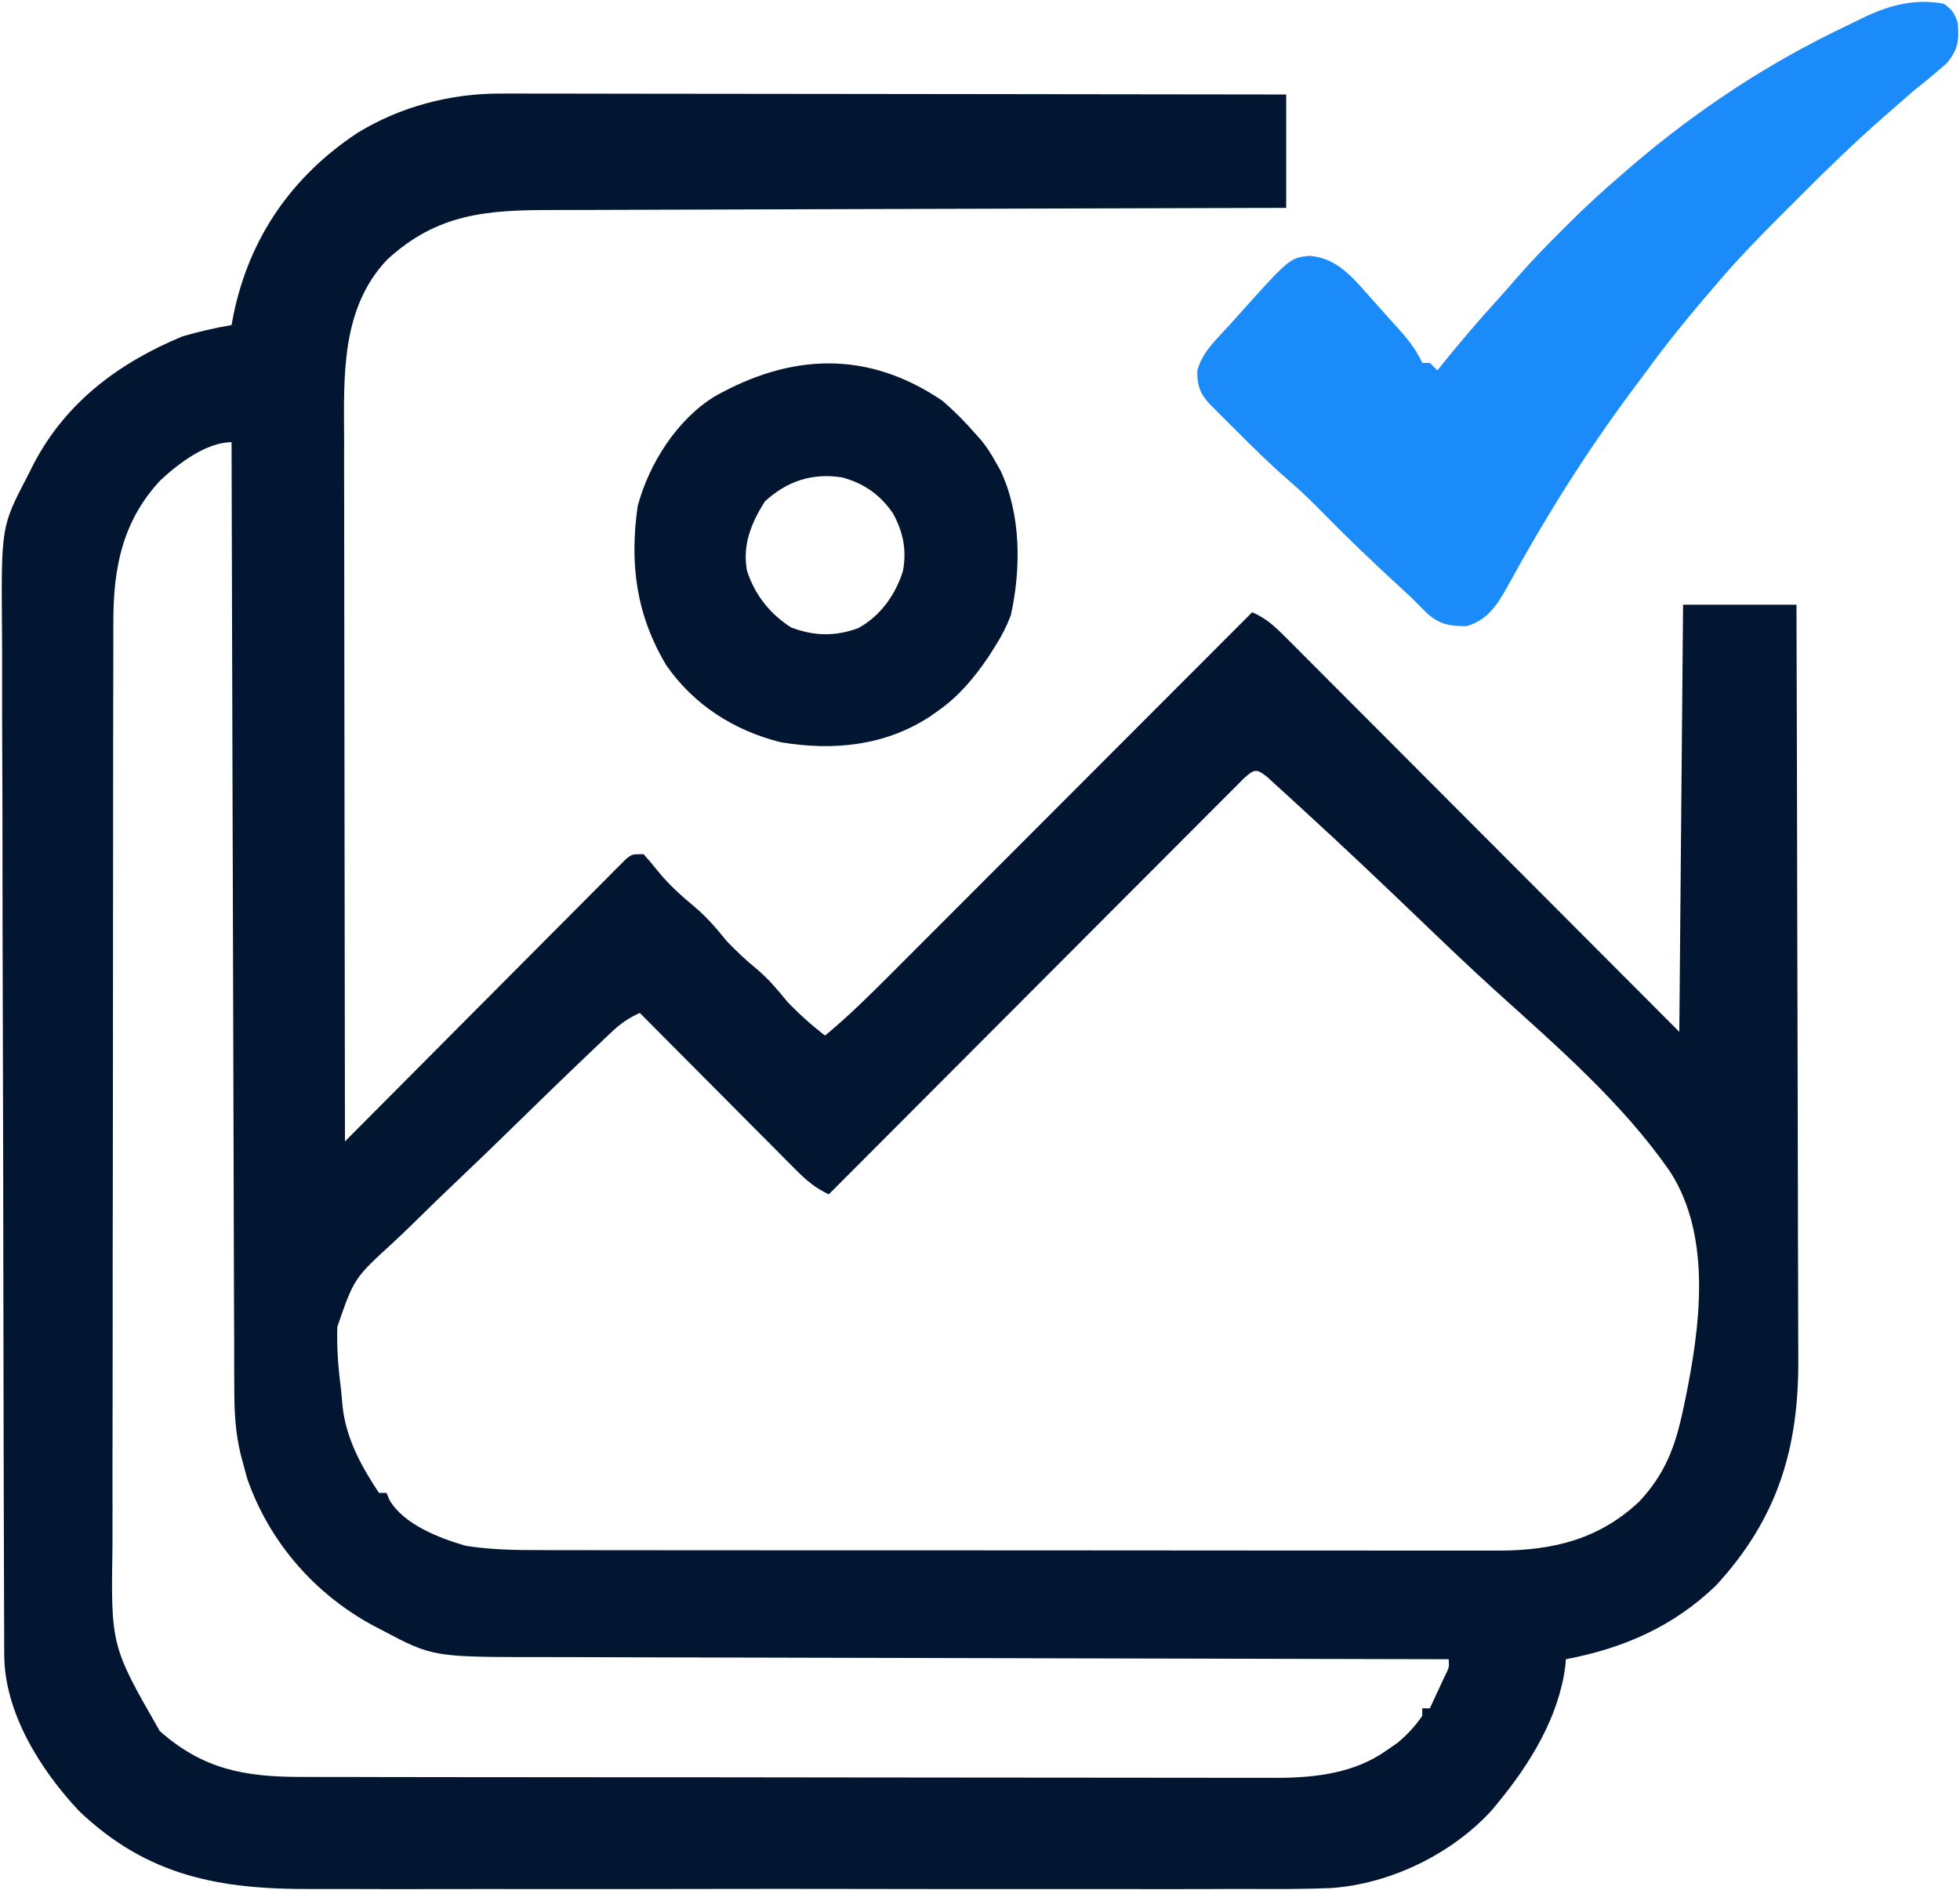
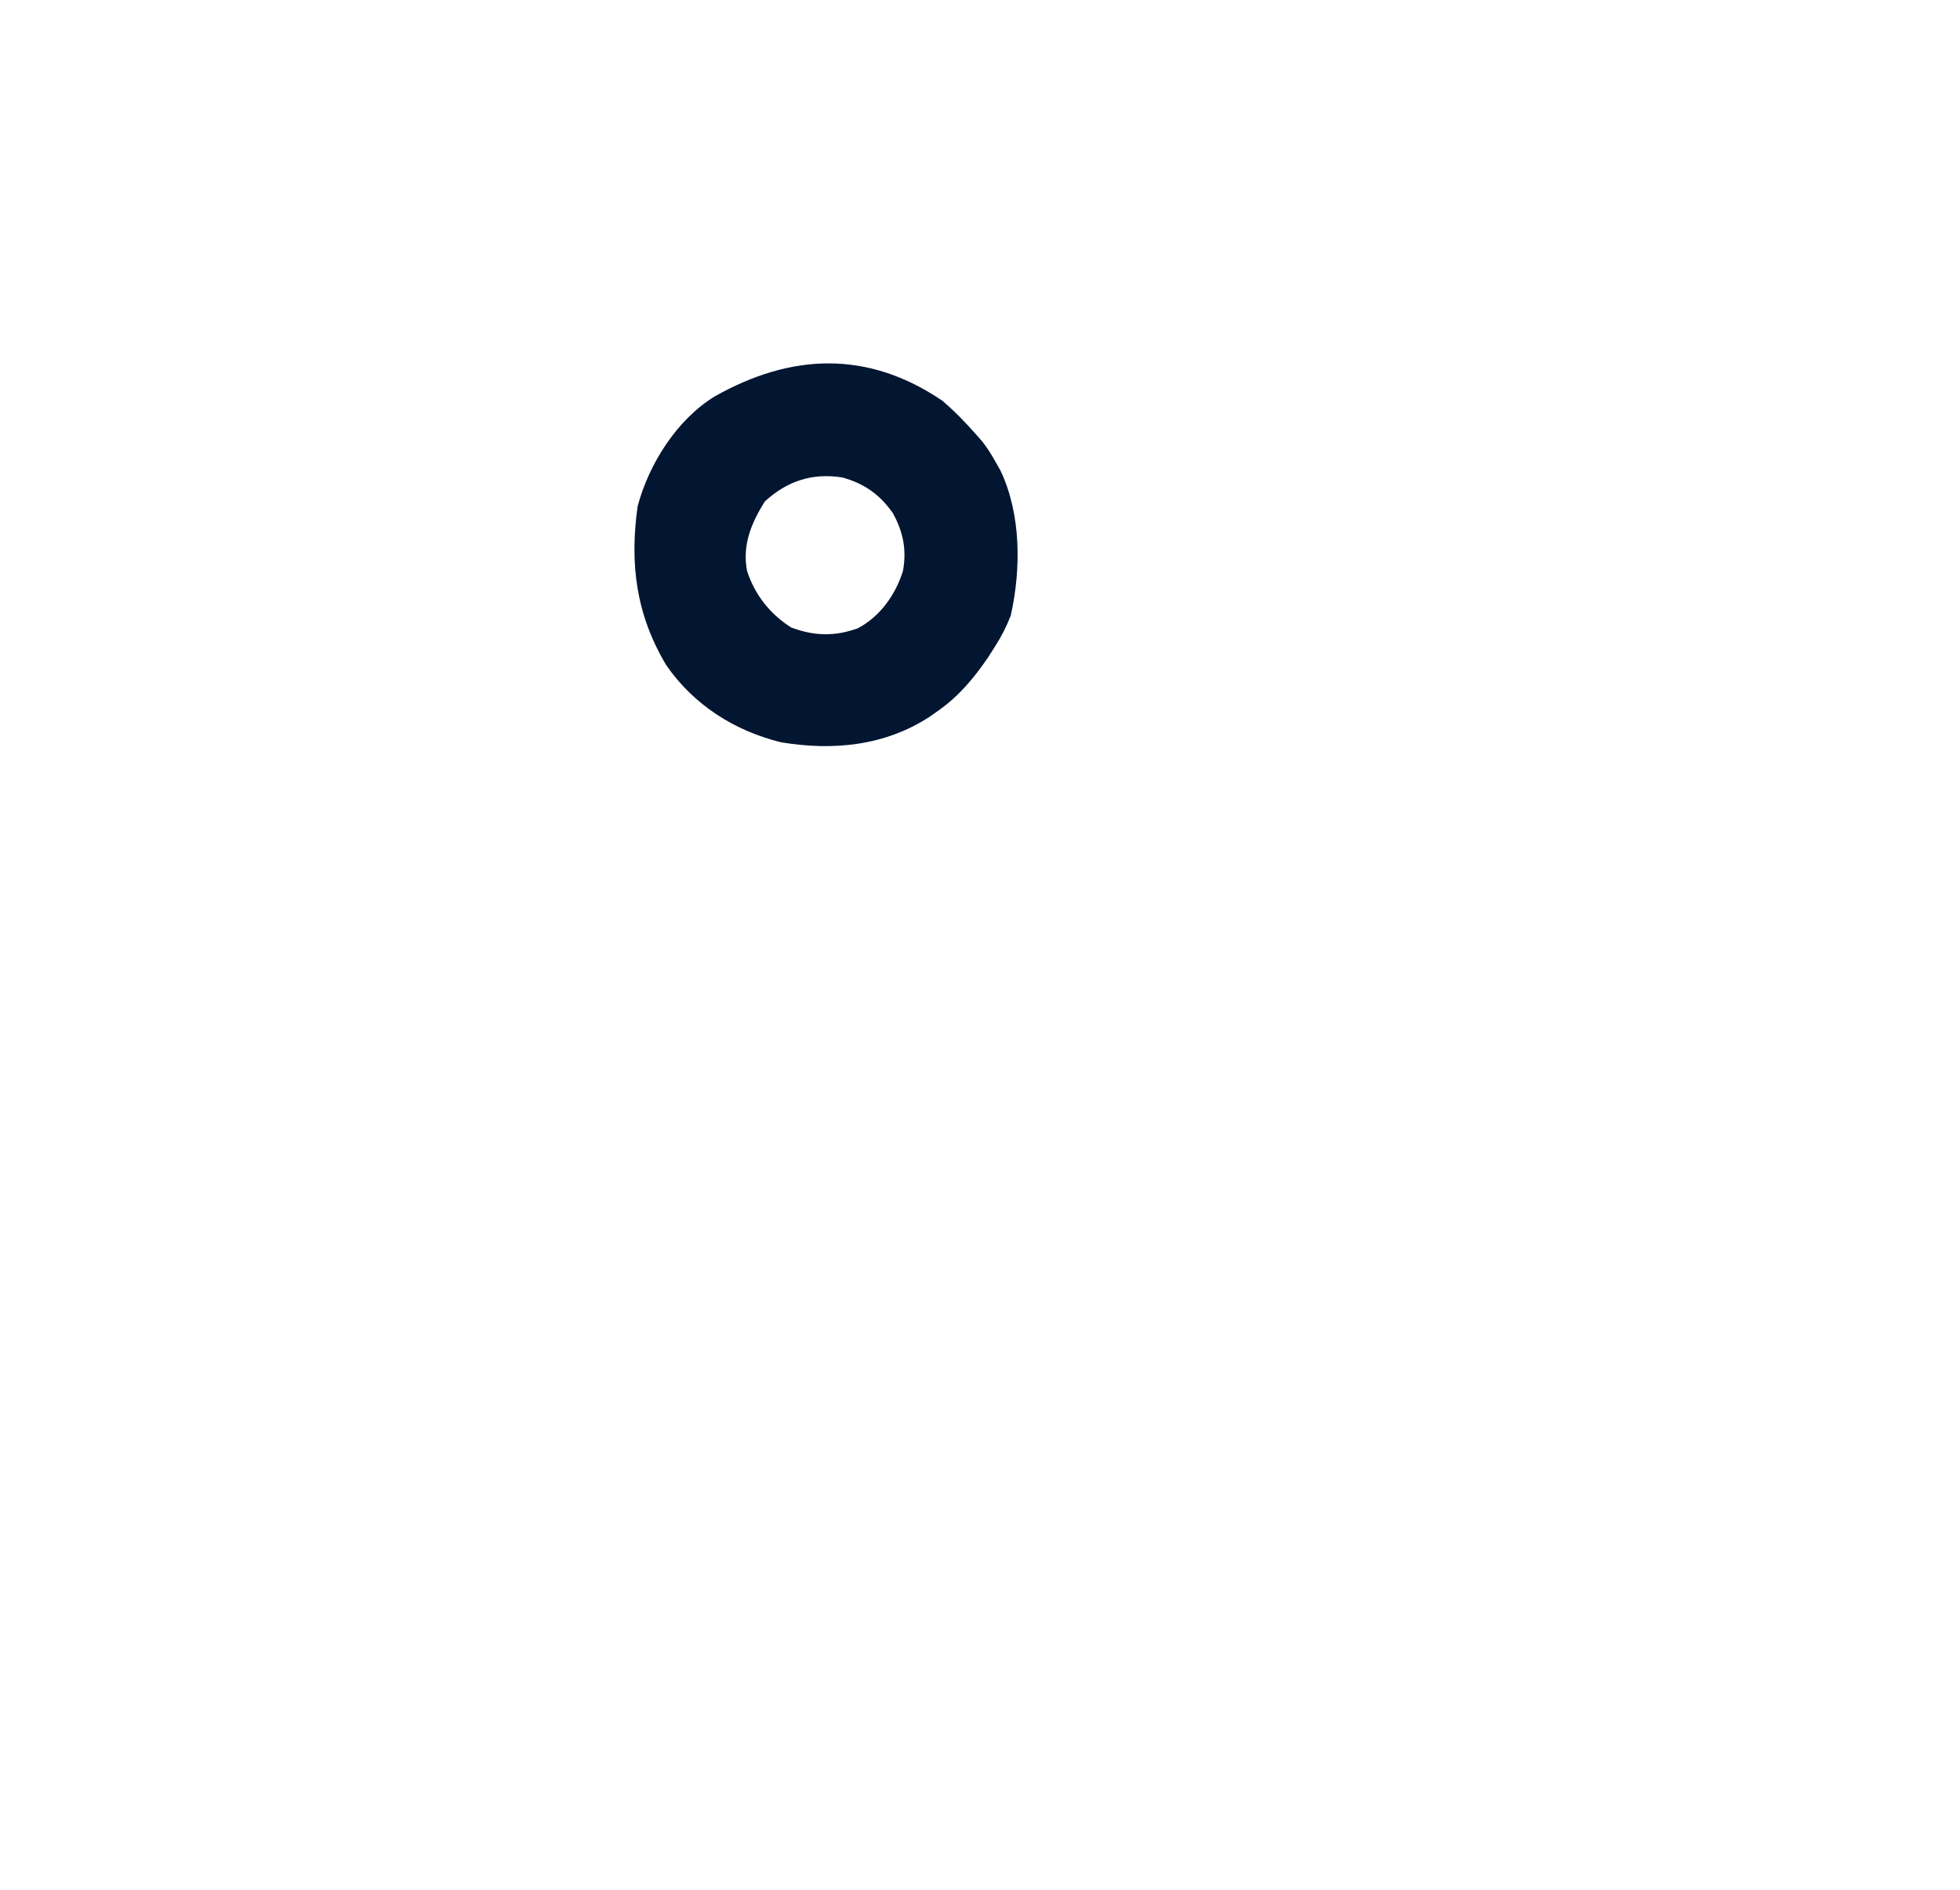
<svg xmlns="http://www.w3.org/2000/svg" width="56" height="54" viewBox="0 0 56 54" fill="none">
  <g clip-path="url(#clip0_24150_607)">
-     <path d="M14.319 2.674C14.463 2.674 14.463 2.674 14.611 2.673C14.932 2.673 15.253 2.674 15.574 2.675C15.805 2.675 16.036 2.675 16.267 2.675C16.892 2.675 17.518 2.677 18.143 2.678C18.797 2.679 19.451 2.68 20.106 2.68C21.344 2.68 22.582 2.682 23.82 2.684C25.23 2.687 26.64 2.688 28.05 2.689C30.949 2.691 33.849 2.695 36.748 2.7C36.748 3.769 36.748 4.838 36.748 5.94C36.464 5.941 36.181 5.941 35.888 5.942C33.214 5.948 30.539 5.956 27.865 5.965C26.49 5.97 25.115 5.974 23.74 5.977C22.541 5.98 21.343 5.983 20.144 5.988C19.509 5.991 18.875 5.993 18.241 5.994C17.643 5.994 17.045 5.997 16.447 6C16.228 6.001 16.01 6.001 15.791 6.001C13.918 6 12.502 6.094 11.061 7.419C9.735 8.819 9.825 10.754 9.832 12.545C9.832 12.764 9.832 12.984 9.831 13.203C9.831 13.796 9.833 14.388 9.834 14.981C9.835 15.601 9.836 16.222 9.836 16.842C9.837 18.015 9.838 19.189 9.84 20.362C9.843 21.699 9.844 23.035 9.845 24.372C9.847 27.12 9.851 29.868 9.856 32.616C9.898 32.574 9.94 32.531 9.983 32.488C11.005 31.459 12.027 30.432 13.05 29.405C13.545 28.909 14.039 28.412 14.533 27.915C15.009 27.435 15.486 26.956 15.963 26.478C16.146 26.295 16.328 26.112 16.51 25.928C16.764 25.672 17.019 25.416 17.274 25.161C17.349 25.085 17.425 25.008 17.503 24.929C17.572 24.86 17.642 24.791 17.713 24.72C17.774 24.659 17.834 24.599 17.896 24.536C18.064 24.408 18.064 24.408 18.388 24.408C18.524 24.562 18.659 24.717 18.786 24.878C19.098 25.269 19.464 25.595 19.846 25.913C20.2 26.212 20.473 26.532 20.764 26.892C21.04 27.182 21.317 27.442 21.628 27.695C21.961 27.979 22.217 28.281 22.492 28.62C22.831 28.976 23.183 29.291 23.572 29.592C24.241 29.039 24.852 28.434 25.465 27.82C25.578 27.707 25.691 27.594 25.803 27.481C26.108 27.176 26.412 26.872 26.716 26.567C27.035 26.247 27.354 25.928 27.673 25.609C28.276 25.006 28.879 24.402 29.481 23.799C30.168 23.111 30.854 22.424 31.541 21.736C32.953 20.323 34.365 18.91 35.776 17.496C36.163 17.66 36.411 17.888 36.707 18.185C36.806 18.284 36.906 18.384 37.009 18.486C37.118 18.596 37.228 18.707 37.338 18.817C37.454 18.933 37.57 19.049 37.686 19.165C38.001 19.48 38.315 19.795 38.629 20.111C38.957 20.441 39.286 20.77 39.615 21.099C40.238 21.722 40.86 22.346 41.482 22.971C42.323 23.814 43.164 24.657 44.005 25.499C45.331 26.827 46.655 28.155 47.98 29.484C48.016 25.457 48.051 21.429 48.088 17.28C49.157 17.28 50.226 17.28 51.328 17.28C51.338 20.322 51.346 23.363 51.35 26.405C51.353 27.818 51.356 29.23 51.361 30.643C51.365 31.874 51.368 33.106 51.369 34.337C51.369 34.989 51.37 35.641 51.374 36.292C51.377 36.907 51.377 37.521 51.377 38.136C51.377 38.36 51.378 38.585 51.38 38.809C51.398 41.36 50.805 43.371 49.034 45.299C47.818 46.477 46.382 47.1 44.74 47.412C44.732 47.511 44.732 47.511 44.723 47.611C44.535 49.069 43.718 50.398 42.796 51.516C42.74 51.584 42.684 51.652 42.627 51.722C41.479 52.985 39.705 53.841 38.012 53.952C37.261 53.981 36.509 53.981 35.758 53.977C35.364 53.975 34.97 53.977 34.576 53.979C33.807 53.982 33.038 53.981 32.269 53.98C31.643 53.978 31.017 53.978 30.391 53.979C30.257 53.979 30.257 53.979 30.12 53.979C29.939 53.979 29.757 53.979 29.575 53.98C27.875 53.981 26.175 53.979 24.476 53.976C23.02 53.973 21.566 53.973 20.111 53.976C18.416 53.98 16.722 53.981 15.028 53.979C14.847 53.979 14.666 53.979 14.485 53.979C14.396 53.979 14.306 53.978 14.215 53.978C13.591 53.978 12.966 53.979 12.342 53.98C11.581 53.982 10.819 53.982 10.057 53.978C9.669 53.976 9.281 53.976 8.893 53.978C6.269 53.991 4.197 53.607 2.249 51.739C1.159 50.575 0.126 48.941 0.121 47.288C0.12 47.175 0.12 47.062 0.119 46.945C0.119 46.821 0.119 46.697 0.119 46.569C0.118 46.438 0.118 46.306 0.117 46.17C0.116 45.803 0.115 45.437 0.114 45.071C0.113 44.757 0.112 44.442 0.111 44.128C0.108 43.093 0.105 42.057 0.103 41.022C0.103 40.752 0.102 40.483 0.102 40.213C0.098 38.536 0.095 36.859 0.094 35.182C0.093 34.794 0.093 34.406 0.092 34.017C0.092 33.921 0.092 33.824 0.092 33.725C0.09 32.163 0.086 30.602 0.08 29.041C0.075 27.436 0.071 25.831 0.071 24.227C0.07 23.326 0.069 22.426 0.064 21.526C0.06 20.759 0.059 19.991 0.06 19.224C0.061 18.833 0.061 18.442 0.057 18.051C0.033 15.05 0.033 15.05 0.784 13.608C0.845 13.487 0.906 13.367 0.969 13.242C1.895 11.481 3.404 10.365 5.212 9.612C5.676 9.476 6.14 9.371 6.616 9.288C6.636 9.183 6.656 9.079 6.676 8.971C7.132 6.787 8.337 5.043 10.202 3.805C11.428 3.047 12.887 2.664 14.319 2.674ZM4.578 13.729C3.495 14.896 3.235 16.239 3.239 17.774C3.239 17.897 3.238 18.019 3.238 18.146C3.236 18.555 3.236 18.965 3.237 19.375C3.236 19.669 3.235 19.963 3.234 20.258C3.233 20.974 3.232 21.689 3.232 22.405C3.232 22.987 3.231 23.57 3.231 24.152C3.229 25.805 3.228 27.459 3.228 29.112C3.228 29.201 3.228 29.29 3.228 29.382C3.228 29.471 3.228 29.56 3.228 29.652C3.228 31.096 3.226 32.539 3.223 33.983C3.22 35.467 3.218 36.952 3.219 38.437C3.219 39.269 3.218 40.102 3.216 40.934C3.214 41.643 3.213 42.352 3.215 43.061C3.215 43.422 3.215 43.783 3.214 44.144C3.168 47.027 3.168 47.027 4.564 49.464C5.794 50.554 6.986 50.776 8.584 50.775C8.707 50.775 8.83 50.776 8.956 50.776C9.367 50.777 9.778 50.777 10.189 50.777C10.484 50.778 10.779 50.778 11.073 50.779C11.874 50.78 12.675 50.781 13.476 50.782C13.976 50.782 14.477 50.782 14.978 50.783C16.365 50.784 17.752 50.785 19.139 50.786C19.227 50.786 19.316 50.786 19.407 50.786C19.497 50.786 19.585 50.786 19.677 50.786C19.857 50.786 20.037 50.786 20.218 50.786C20.307 50.786 20.396 50.786 20.488 50.786C21.936 50.786 23.383 50.788 24.83 50.791C26.317 50.793 27.804 50.795 29.292 50.795C30.126 50.795 30.961 50.795 31.795 50.797C32.506 50.799 33.217 50.8 33.927 50.799C34.29 50.798 34.652 50.799 35.014 50.8C35.408 50.801 35.802 50.801 36.196 50.8C36.308 50.8 36.421 50.801 36.537 50.802C37.615 50.795 38.723 50.656 39.617 50.017C39.719 49.946 39.822 49.875 39.928 49.802C40.21 49.567 40.425 49.333 40.636 49.032C40.636 48.961 40.636 48.889 40.636 48.816C40.707 48.816 40.779 48.816 40.852 48.816C40.943 48.623 41.032 48.429 41.122 48.235C41.197 48.074 41.197 48.074 41.274 47.909C41.406 47.646 41.406 47.646 41.392 47.412C41.303 47.412 41.303 47.412 41.213 47.412C37.706 47.405 34.198 47.397 30.691 47.387C30.269 47.386 29.848 47.385 29.426 47.384C29.342 47.383 29.258 47.383 29.172 47.383C27.814 47.379 26.457 47.376 25.1 47.374C23.707 47.372 22.313 47.368 20.92 47.364C20.061 47.361 19.201 47.359 18.342 47.358C17.682 47.357 17.022 47.355 16.362 47.352C16.092 47.351 15.822 47.351 15.552 47.351C12.371 47.352 12.371 47.352 10.916 46.582C10.843 46.544 10.77 46.507 10.696 46.468C9 45.563 7.697 44.071 7.062 42.248C7.02 42.098 6.98 41.947 6.94 41.796C6.921 41.725 6.902 41.654 6.882 41.581C6.72 40.928 6.693 40.308 6.694 39.637C6.693 39.521 6.693 39.405 6.692 39.286C6.69 38.899 6.69 38.513 6.69 38.126C6.689 37.848 6.687 37.57 6.686 37.292C6.684 36.695 6.682 36.098 6.681 35.501C6.68 34.637 6.677 33.774 6.674 32.911C6.669 31.509 6.665 30.108 6.662 28.707C6.658 27.347 6.655 25.986 6.65 24.626C6.65 24.542 6.65 24.458 6.649 24.371C6.648 23.95 6.647 23.529 6.645 23.108C6.634 19.617 6.625 16.127 6.616 12.636C5.892 12.636 5.084 13.255 4.578 13.729ZM35.56 22.221C35.471 22.31 35.383 22.399 35.291 22.491C35.217 22.565 35.217 22.565 35.141 22.641C34.974 22.808 34.807 22.975 34.641 23.142C34.522 23.262 34.403 23.381 34.283 23.5C33.959 23.824 33.635 24.149 33.312 24.474C32.974 24.814 32.635 25.153 32.296 25.491C31.655 26.134 31.014 26.776 30.373 27.419C29.644 28.151 28.914 28.882 28.184 29.613C26.682 31.117 25.181 32.622 23.68 34.128C23.294 33.946 23.045 33.735 22.743 33.431C22.643 33.332 22.544 33.233 22.442 33.13C22.334 33.021 22.227 32.913 22.119 32.804C22.008 32.693 21.898 32.582 21.787 32.471C21.496 32.179 21.206 31.887 20.915 31.594C20.619 31.296 20.322 30.997 20.025 30.699C19.443 30.115 18.861 29.53 18.28 28.944C17.968 29.086 17.737 29.241 17.489 29.477C17.42 29.542 17.351 29.606 17.28 29.673C17.169 29.78 17.169 29.78 17.055 29.889C16.976 29.964 16.897 30.039 16.816 30.116C16.086 30.811 15.364 31.513 14.644 32.217C14.161 32.69 13.676 33.16 13.185 33.624C12.709 34.074 12.24 34.529 11.774 34.99C11.596 35.163 11.417 35.335 11.235 35.504C10.118 36.525 10.118 36.525 9.638 37.912C9.616 38.53 9.669 39.132 9.748 39.744C9.76 39.881 9.773 40.018 9.785 40.16C9.877 41.085 10.319 41.896 10.828 42.66C10.899 42.66 10.971 42.66 11.044 42.66C11.071 42.724 11.098 42.789 11.125 42.856C11.528 43.56 12.562 43.957 13.312 44.172C14.009 44.281 14.69 44.295 15.395 44.294C15.576 44.295 15.576 44.295 15.761 44.295C16.165 44.296 16.568 44.296 16.972 44.296C17.262 44.296 17.551 44.296 17.841 44.297C18.546 44.298 19.25 44.298 19.955 44.298C20.528 44.298 21.101 44.298 21.674 44.299C23.301 44.3 24.927 44.3 26.554 44.3C26.641 44.3 26.729 44.3 26.819 44.3C26.951 44.3 26.951 44.3 27.085 44.3C28.506 44.3 29.927 44.301 31.348 44.302C32.809 44.304 34.269 44.305 35.73 44.305C36.55 44.305 37.369 44.305 38.188 44.306C38.886 44.307 39.584 44.307 40.282 44.307C40.637 44.306 40.993 44.306 41.348 44.307C41.735 44.308 42.121 44.307 42.508 44.307C42.674 44.307 42.674 44.307 42.844 44.308C44.383 44.301 45.694 43.984 46.839 42.903C47.582 42.108 47.868 41.324 48.088 40.284C48.108 40.191 48.128 40.099 48.148 40.003C48.57 37.942 48.923 35.38 47.733 33.505C46.374 31.528 44.481 29.898 42.713 28.297C41.971 27.624 41.248 26.931 40.525 26.237C39.461 25.216 38.391 24.202 37.303 23.206C37.187 23.099 37.07 22.992 36.954 22.885C36.795 22.739 36.636 22.595 36.477 22.45C36.388 22.369 36.299 22.287 36.208 22.204C35.91 21.966 35.848 21.969 35.56 22.221Z" fill="#021531" />
-     <path d="M55.54 0.108C55.778 0.274 55.849 0.386 55.937 0.662C55.976 1.148 55.947 1.412 55.629 1.796C55.32 2.076 55.003 2.336 54.676 2.592C54.529 2.719 54.383 2.847 54.237 2.977C54.096 3.101 53.954 3.224 53.812 3.348C52.992 4.065 52.215 4.82 51.446 5.592C51.253 5.785 51.06 5.978 50.866 6.171C50.241 6.796 49.629 7.423 49.06 8.1C48.96 8.215 48.86 8.331 48.761 8.446C48.158 9.149 47.581 9.866 47.036 10.615C46.887 10.818 46.736 11.02 46.584 11.222C45.283 12.977 44.121 14.834 43.075 16.752C42.787 17.268 42.513 17.713 41.913 17.889C41.442 17.9 41.146 17.848 40.785 17.537C40.626 17.38 40.469 17.222 40.312 17.064C40.192 16.952 40.072 16.841 39.951 16.73C39.185 16.028 38.438 15.31 37.711 14.567C37.407 14.258 37.096 13.964 36.767 13.681C36.254 13.236 35.776 12.759 35.297 12.278C35.209 12.191 35.121 12.103 35.03 12.013C34.905 11.888 34.905 11.888 34.777 11.76C34.702 11.684 34.627 11.609 34.549 11.531C34.282 11.243 34.199 10.992 34.208 10.595C34.338 10.07 34.774 9.68 35.128 9.288C35.177 9.233 35.226 9.178 35.277 9.122C36.85 7.365 36.85 7.365 37.423 7.31C38.158 7.372 38.595 7.865 39.063 8.397C39.114 8.454 39.165 8.511 39.218 8.57C39.32 8.684 39.422 8.798 39.523 8.913C39.648 9.054 39.774 9.194 39.901 9.334C40.201 9.667 40.448 9.958 40.636 10.368C40.707 10.368 40.779 10.368 40.852 10.368C40.959 10.475 40.959 10.475 41.068 10.584C41.127 10.511 41.186 10.438 41.246 10.362C41.736 9.758 42.235 9.169 42.76 8.595C42.965 8.368 43.166 8.138 43.366 7.906C43.768 7.446 44.192 7.012 44.625 6.581C44.697 6.509 44.769 6.437 44.843 6.363C45.331 5.876 45.836 5.416 46.36 4.968C46.459 4.882 46.558 4.796 46.66 4.707C48.524 3.122 50.538 1.791 52.749 0.743C52.933 0.655 53.116 0.565 53.299 0.474C54.031 0.135 54.732 -0.044 55.54 0.108Z" fill="#1B8BFA" />
    <path d="M26.92 11.448C27.273 11.749 27.587 12.071 27.892 12.42C27.945 12.48 27.998 12.539 28.053 12.601C28.2 12.785 28.316 12.97 28.432 13.176C28.482 13.264 28.532 13.353 28.584 13.444C29.176 14.692 29.177 16.252 28.88 17.585C28.756 17.907 28.617 18.178 28.432 18.468C28.365 18.573 28.299 18.678 28.23 18.786C27.825 19.378 27.4 19.889 26.812 20.304C26.692 20.389 26.692 20.389 26.57 20.475C25.282 21.317 23.8 21.459 22.307 21.209C20.977 20.878 19.821 20.142 19.036 19.008C18.176 17.568 17.986 16.121 18.218 14.467C18.541 13.253 19.341 11.989 20.422 11.326C22.597 10.101 24.78 9.998 26.92 11.448ZM21.851 14.33C21.463 14.952 21.206 15.57 21.343 16.31C21.563 16.994 21.998 17.542 22.6 17.928C23.26 18.177 23.844 18.191 24.509 17.954C25.147 17.614 25.585 17 25.799 16.315C25.909 15.713 25.805 15.194 25.509 14.661C25.138 14.13 24.694 13.818 24.07 13.644C23.208 13.506 22.491 13.744 21.851 14.33Z" fill="#021531" />
  </g>
  <defs>
    <clipPath id="clip0_24150_607">
      <rect width="55.944" height="54" fill="white" transform="translate(0.028)" />
    </clipPath>
  </defs>
</svg>